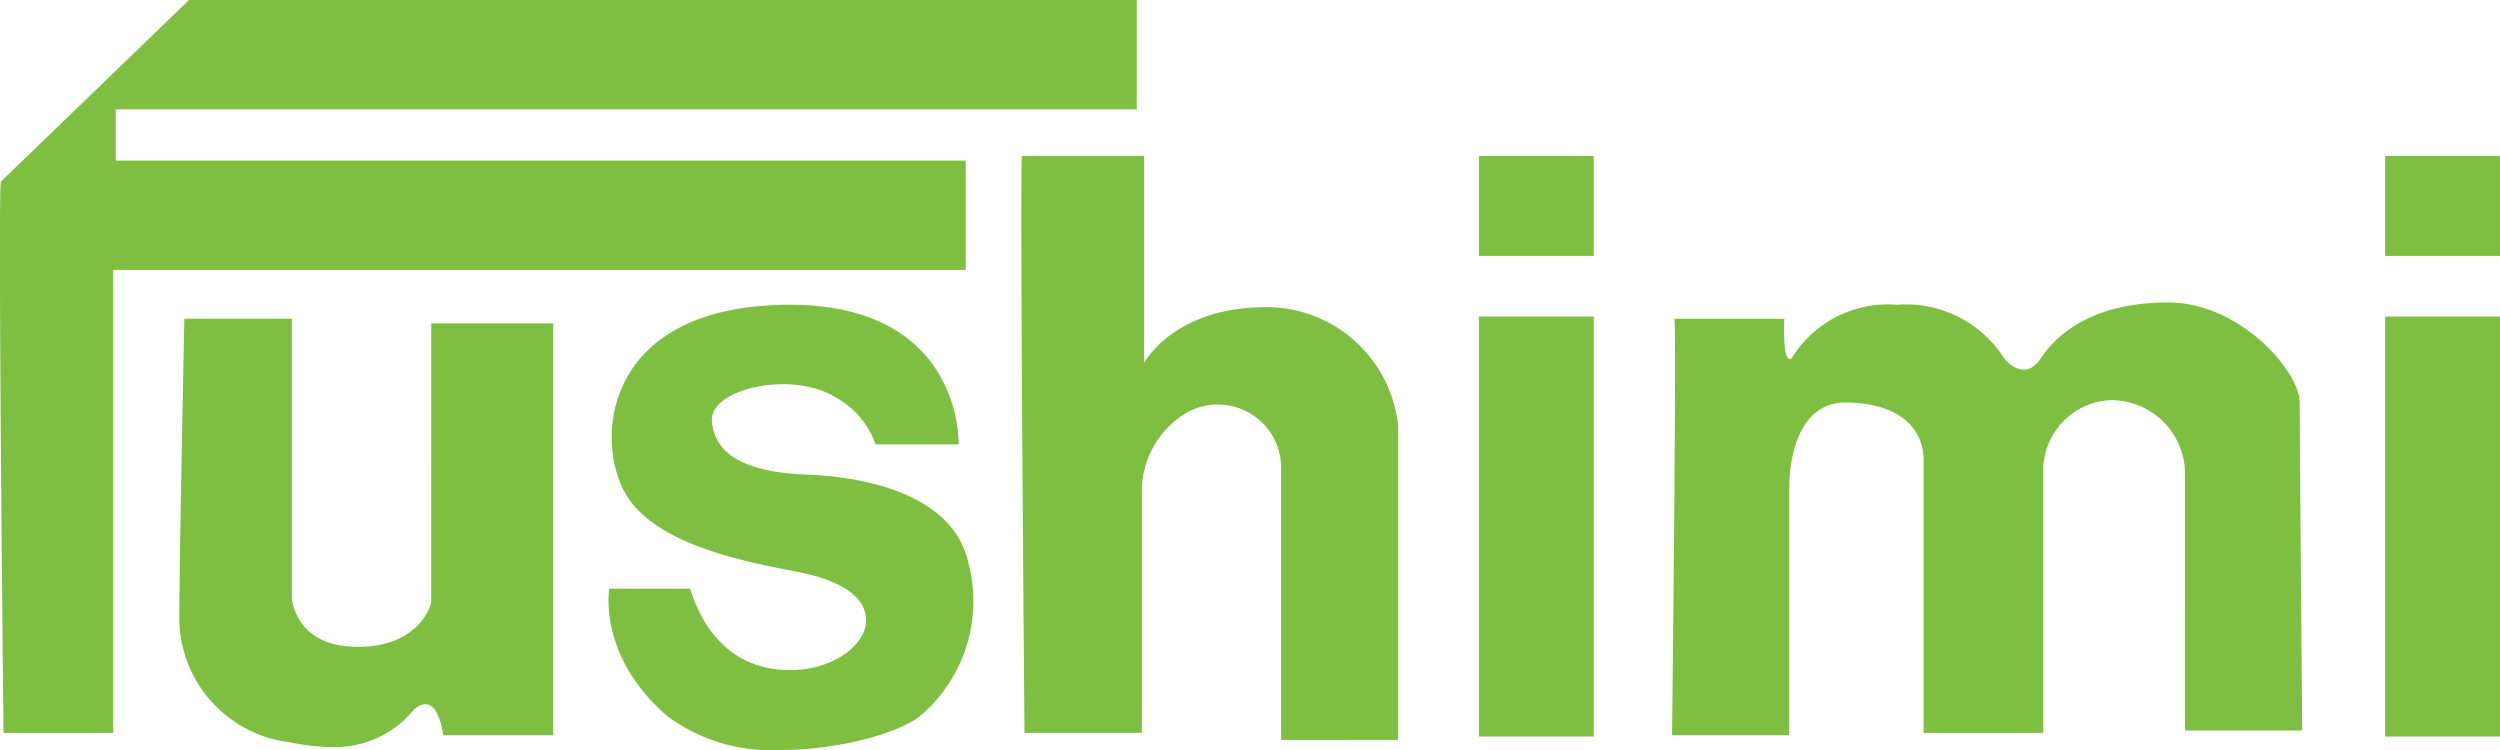
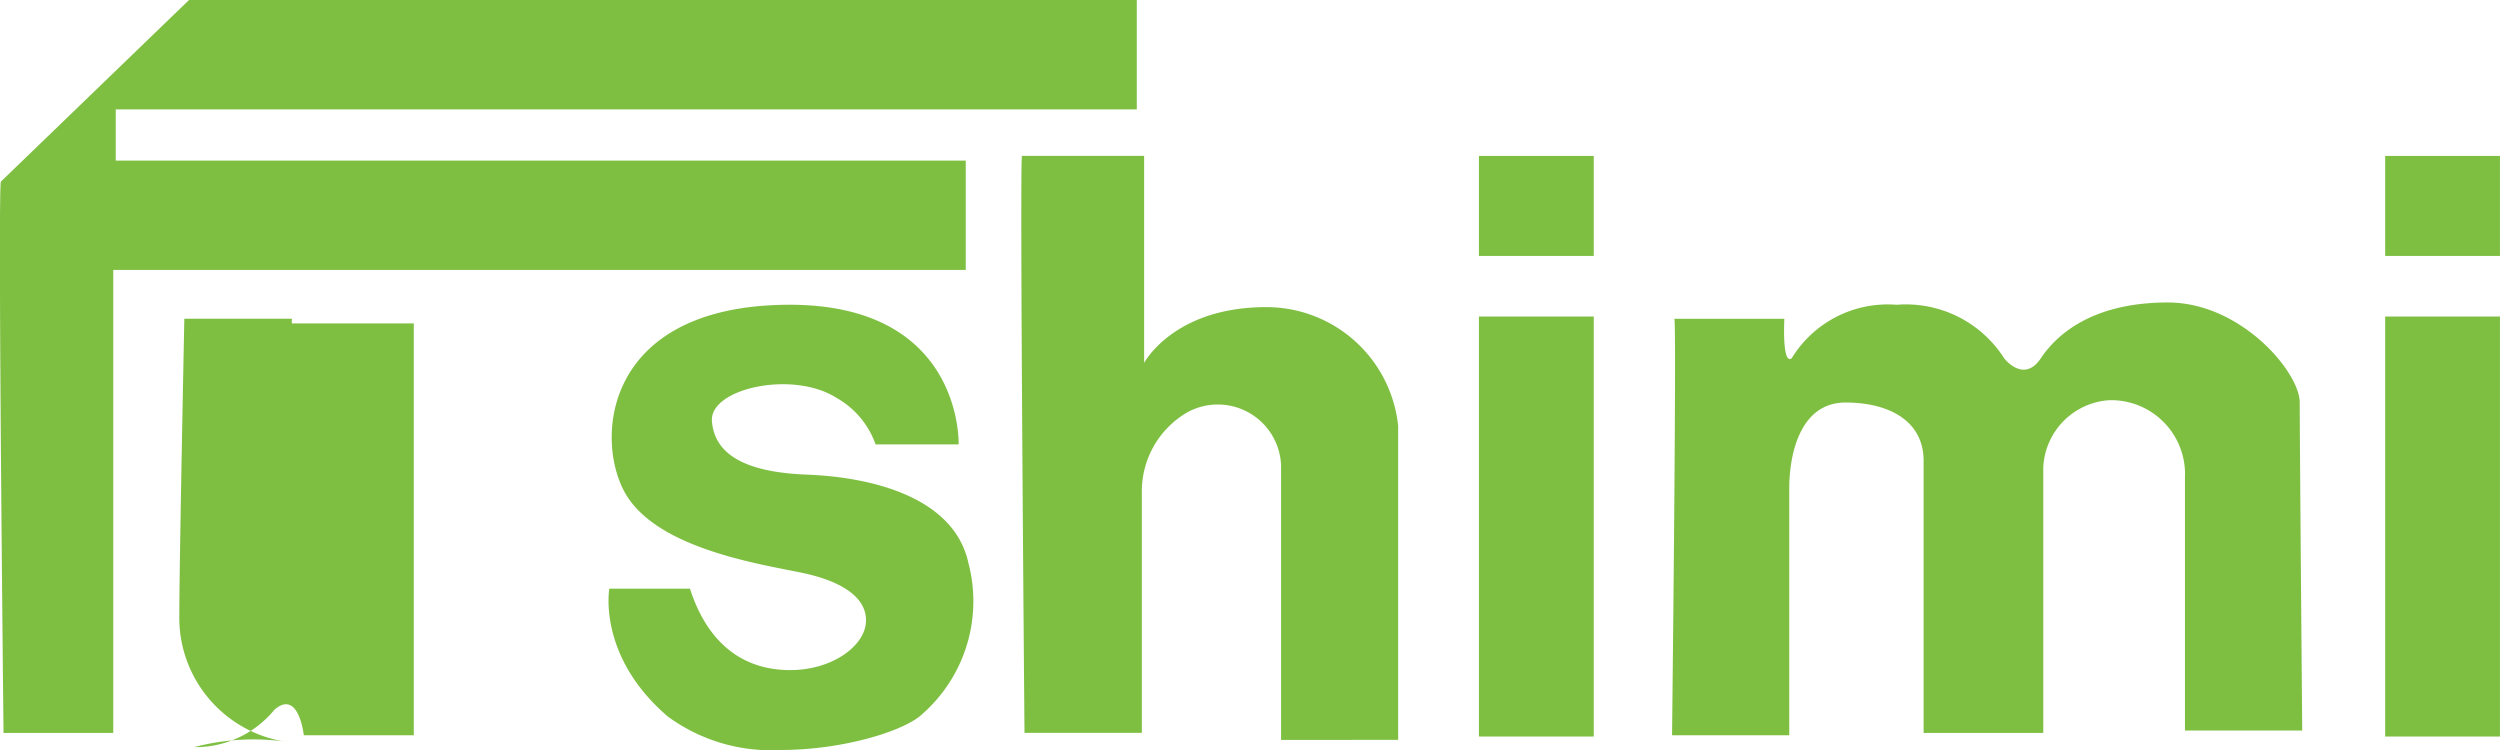
<svg xmlns="http://www.w3.org/2000/svg" width="100" height="30" viewBox="0 0 100 30">
-   <path id="Logo" d="M-1372.262,862.419c-2.834-2.42-2.345-5.119-2.345-5.119h3.225c.782,2.42,2.344,3.258,4.006,3.258s2.931-.931,3.029-1.862-.782-1.675-2.638-2.048-5.862-1.024-7.036-3.257-.683-7.352,6.449-7.446,6.937,5.584,6.937,5.584h-3.322a3.458,3.458,0,0,0-1.563-1.861c-1.759-1.117-5.081-.372-4.983.931.119,1.589,1.849,2.066,3.811,2.141,2.442.093,5.862.837,6.449,3.536a6.007,6.007,0,0,1-1.857,6.05c-.7.664-3.158,1.427-5.634,1.427A6.993,6.993,0,0,1-1372.262,862.419Zm-15.145,1.024a5.019,5.019,0,0,1-4.4-5.119c0-2.048.2-11.82.2-11.82h4.3v11.168s.1,1.955,2.638,1.955,2.938-1.768,2.938-1.768V846.69h4.879v16.474h-4.4s-.2-1.861-1.172-1.024a4.087,4.087,0,0,1-3.214,1.5A9.263,9.263,0,0,1-1387.407,863.443Zm39.67-.093V852.368a2.533,2.533,0,0,0-3.713-2.141,3.648,3.648,0,0,0-1.856,3.257v9.586H-1358s-.2-23.081-.1-23.081h4.885v8.283s1.172-2.233,4.885-2.233a5.3,5.3,0,0,1,5.276,4.746V863.35Zm44.164-.134v-16.8h4.592v16.8Zm-36.25,0v-16.8h4.593v16.8Zm7.725-.052s.189-16.567.092-16.659h4.4s-.1,1.861.293,1.581a4.5,4.5,0,0,1,4.2-2.141,4.66,4.66,0,0,1,4.3,2.141s.781,1.024,1.465,0,2.15-2.233,5.081-2.233,5.276,2.792,5.276,4c0,1.489.1,13.123.1,13.123h-4.69V852.833a2.955,2.955,0,0,0-3.029-3.071,2.823,2.823,0,0,0-2.639,2.7v10.61h-4.787V852.182c0-1.582-1.368-2.327-3.126-2.327s-2.248,1.954-2.248,3.444v9.865Zm-66.741-.093s-.241-22.2-.1-22.058l7.52-7.259h37.911v4.375h-40.842v2.048h34v4.374h-34.1v18.521Zm95.266-19.079v-4h4.592v4Zm-36.25,0v-4h4.593v4Z" transform="translate(1398.98 -833.754)" fill="#7ebf42" />
+   <path id="Logo" d="M-1372.262,862.419c-2.834-2.42-2.345-5.119-2.345-5.119h3.225c.782,2.42,2.344,3.258,4.006,3.258s2.931-.931,3.029-1.862-.782-1.675-2.638-2.048-5.862-1.024-7.036-3.257-.683-7.352,6.449-7.446,6.937,5.584,6.937,5.584h-3.322a3.458,3.458,0,0,0-1.563-1.861c-1.759-1.117-5.081-.372-4.983.931.119,1.589,1.849,2.066,3.811,2.141,2.442.093,5.862.837,6.449,3.536a6.007,6.007,0,0,1-1.857,6.05c-.7.664-3.158,1.427-5.634,1.427A6.993,6.993,0,0,1-1372.262,862.419Zm-15.145,1.024a5.019,5.019,0,0,1-4.4-5.119c0-2.048.2-11.82.2-11.82h4.3v11.168V846.69h4.879v16.474h-4.4s-.2-1.861-1.172-1.024a4.087,4.087,0,0,1-3.214,1.5A9.263,9.263,0,0,1-1387.407,863.443Zm39.67-.093V852.368a2.533,2.533,0,0,0-3.713-2.141,3.648,3.648,0,0,0-1.856,3.257v9.586H-1358s-.2-23.081-.1-23.081h4.885v8.283s1.172-2.233,4.885-2.233a5.3,5.3,0,0,1,5.276,4.746V863.35Zm44.164-.134v-16.8h4.592v16.8Zm-36.25,0v-16.8h4.593v16.8Zm7.725-.052s.189-16.567.092-16.659h4.4s-.1,1.861.293,1.581a4.5,4.5,0,0,1,4.2-2.141,4.66,4.66,0,0,1,4.3,2.141s.781,1.024,1.465,0,2.15-2.233,5.081-2.233,5.276,2.792,5.276,4c0,1.489.1,13.123.1,13.123h-4.69V852.833a2.955,2.955,0,0,0-3.029-3.071,2.823,2.823,0,0,0-2.639,2.7v10.61h-4.787V852.182c0-1.582-1.368-2.327-3.126-2.327s-2.248,1.954-2.248,3.444v9.865Zm-66.741-.093s-.241-22.2-.1-22.058l7.52-7.259h37.911v4.375h-40.842v2.048h34v4.374h-34.1v18.521Zm95.266-19.079v-4h4.592v4Zm-36.25,0v-4h4.593v4Z" transform="translate(1398.98 -833.754)" fill="#7ebf42" />
</svg>